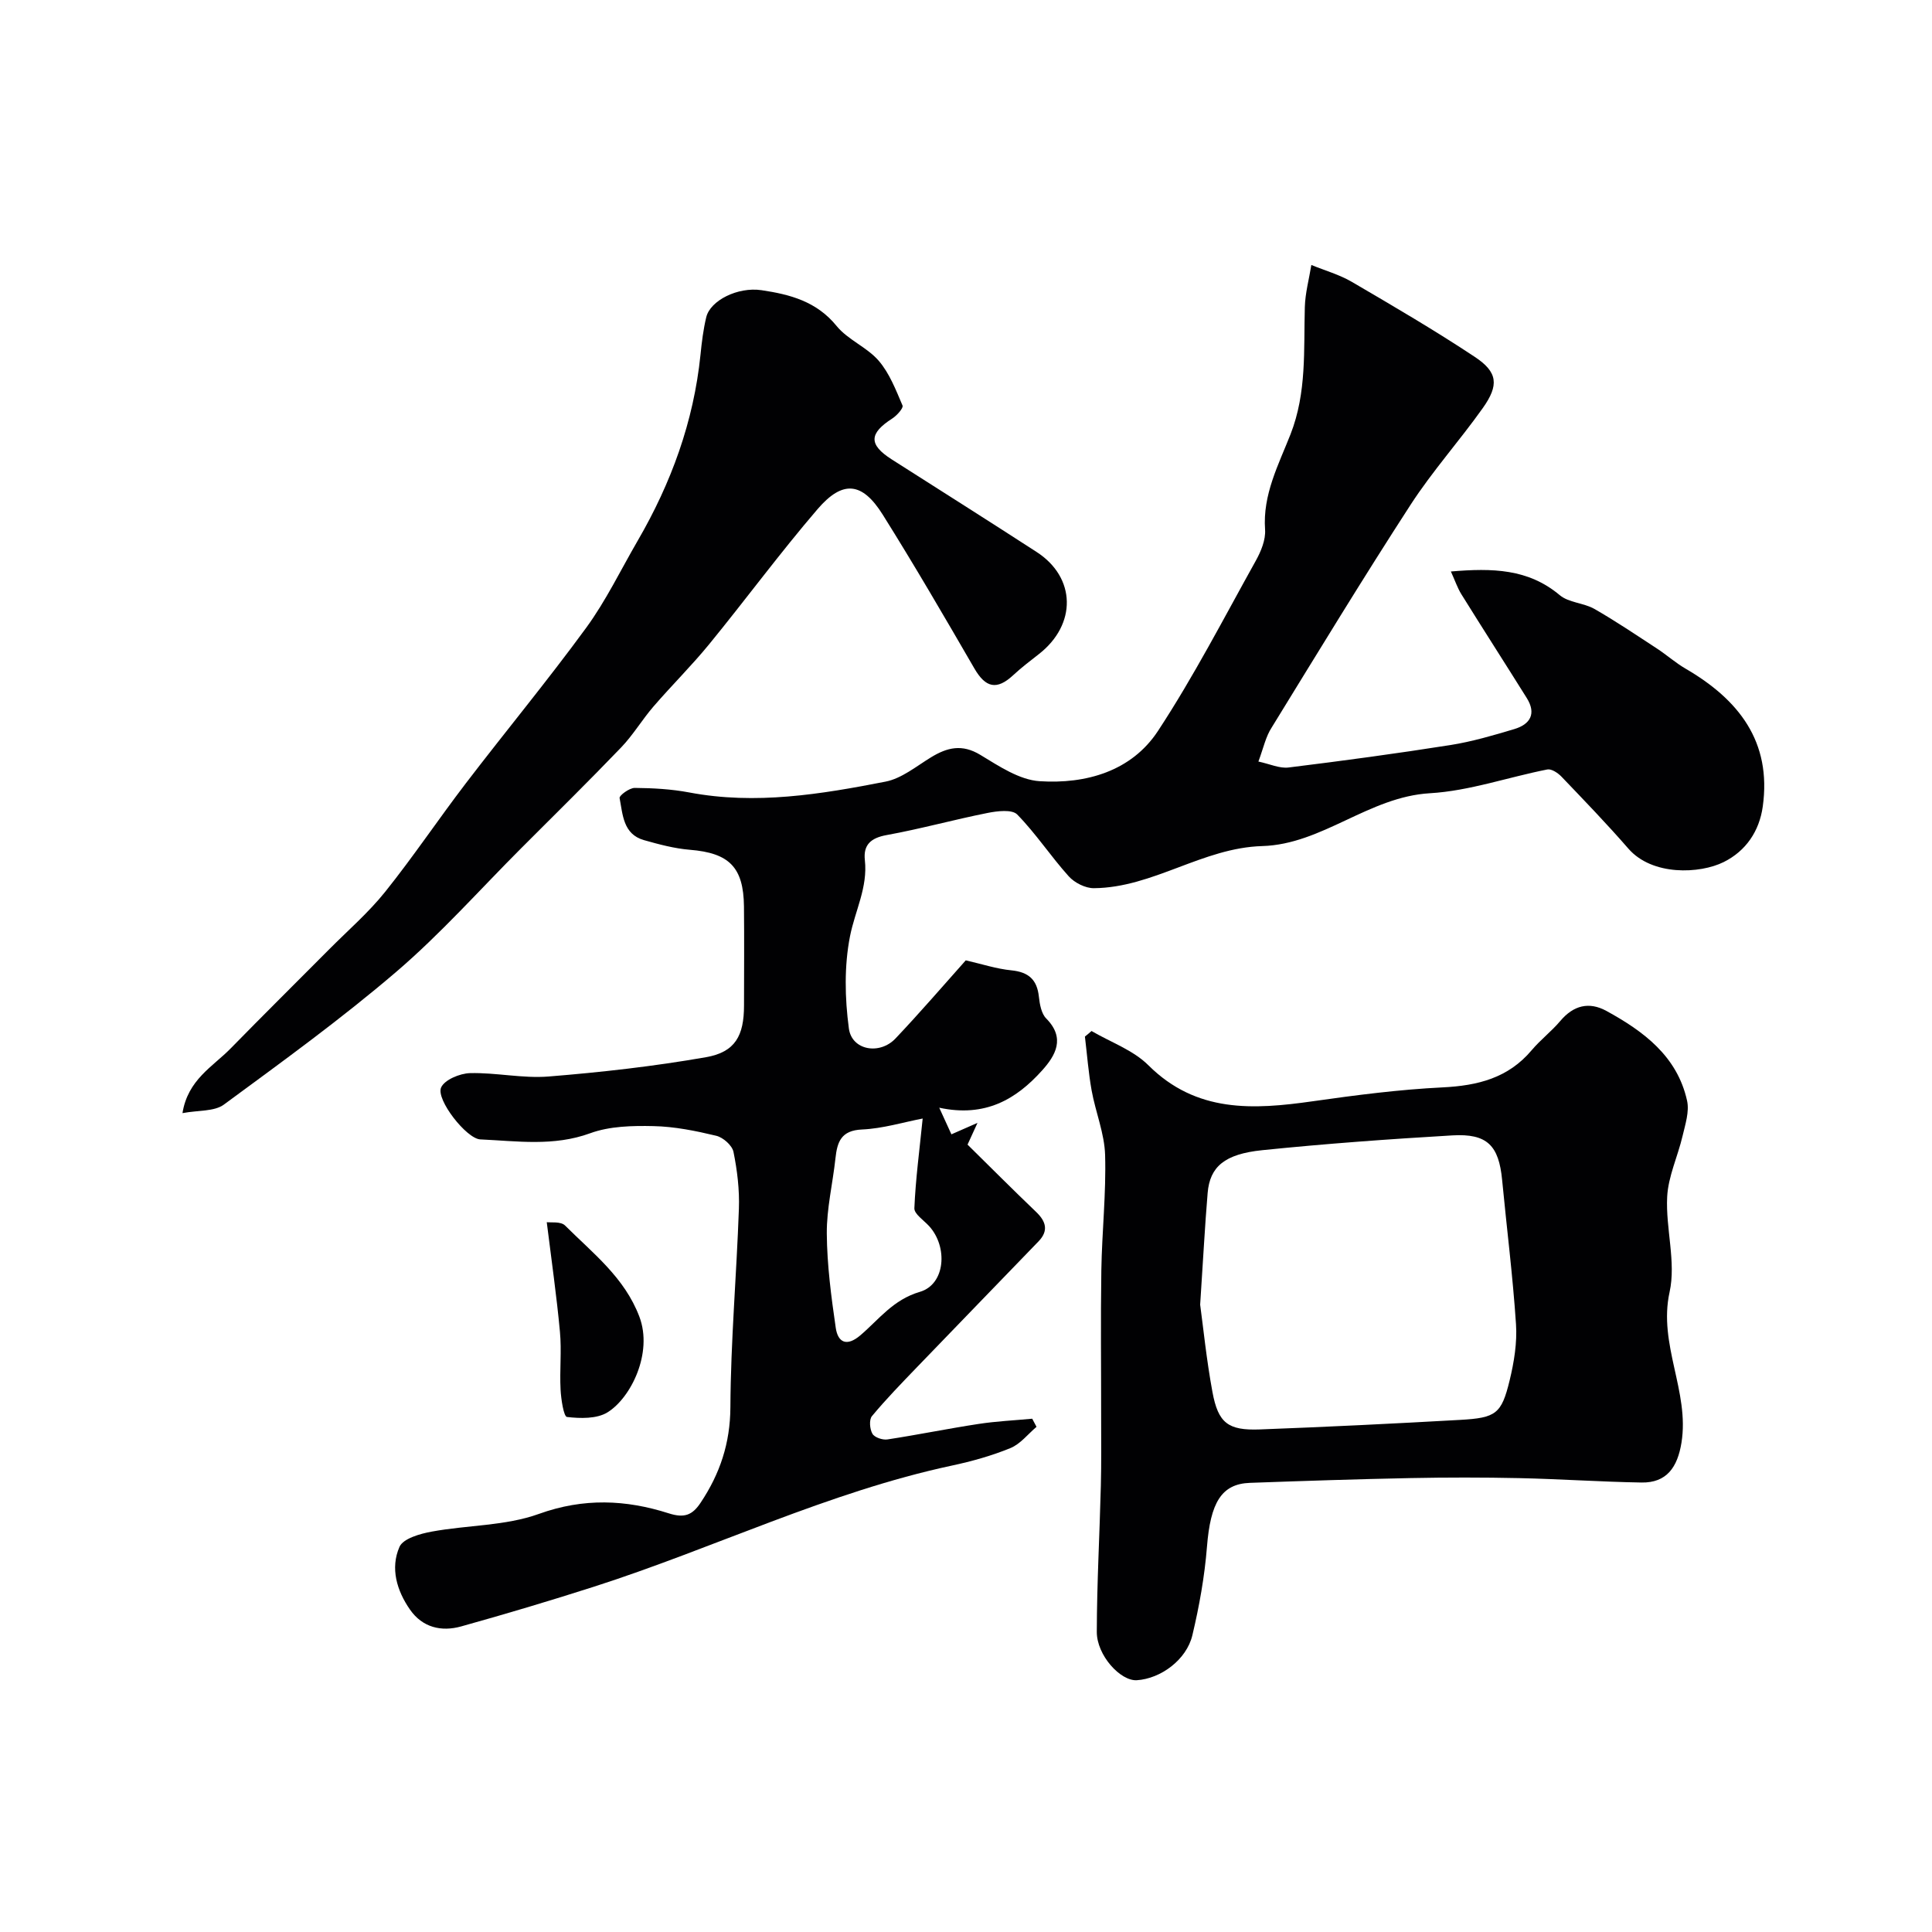
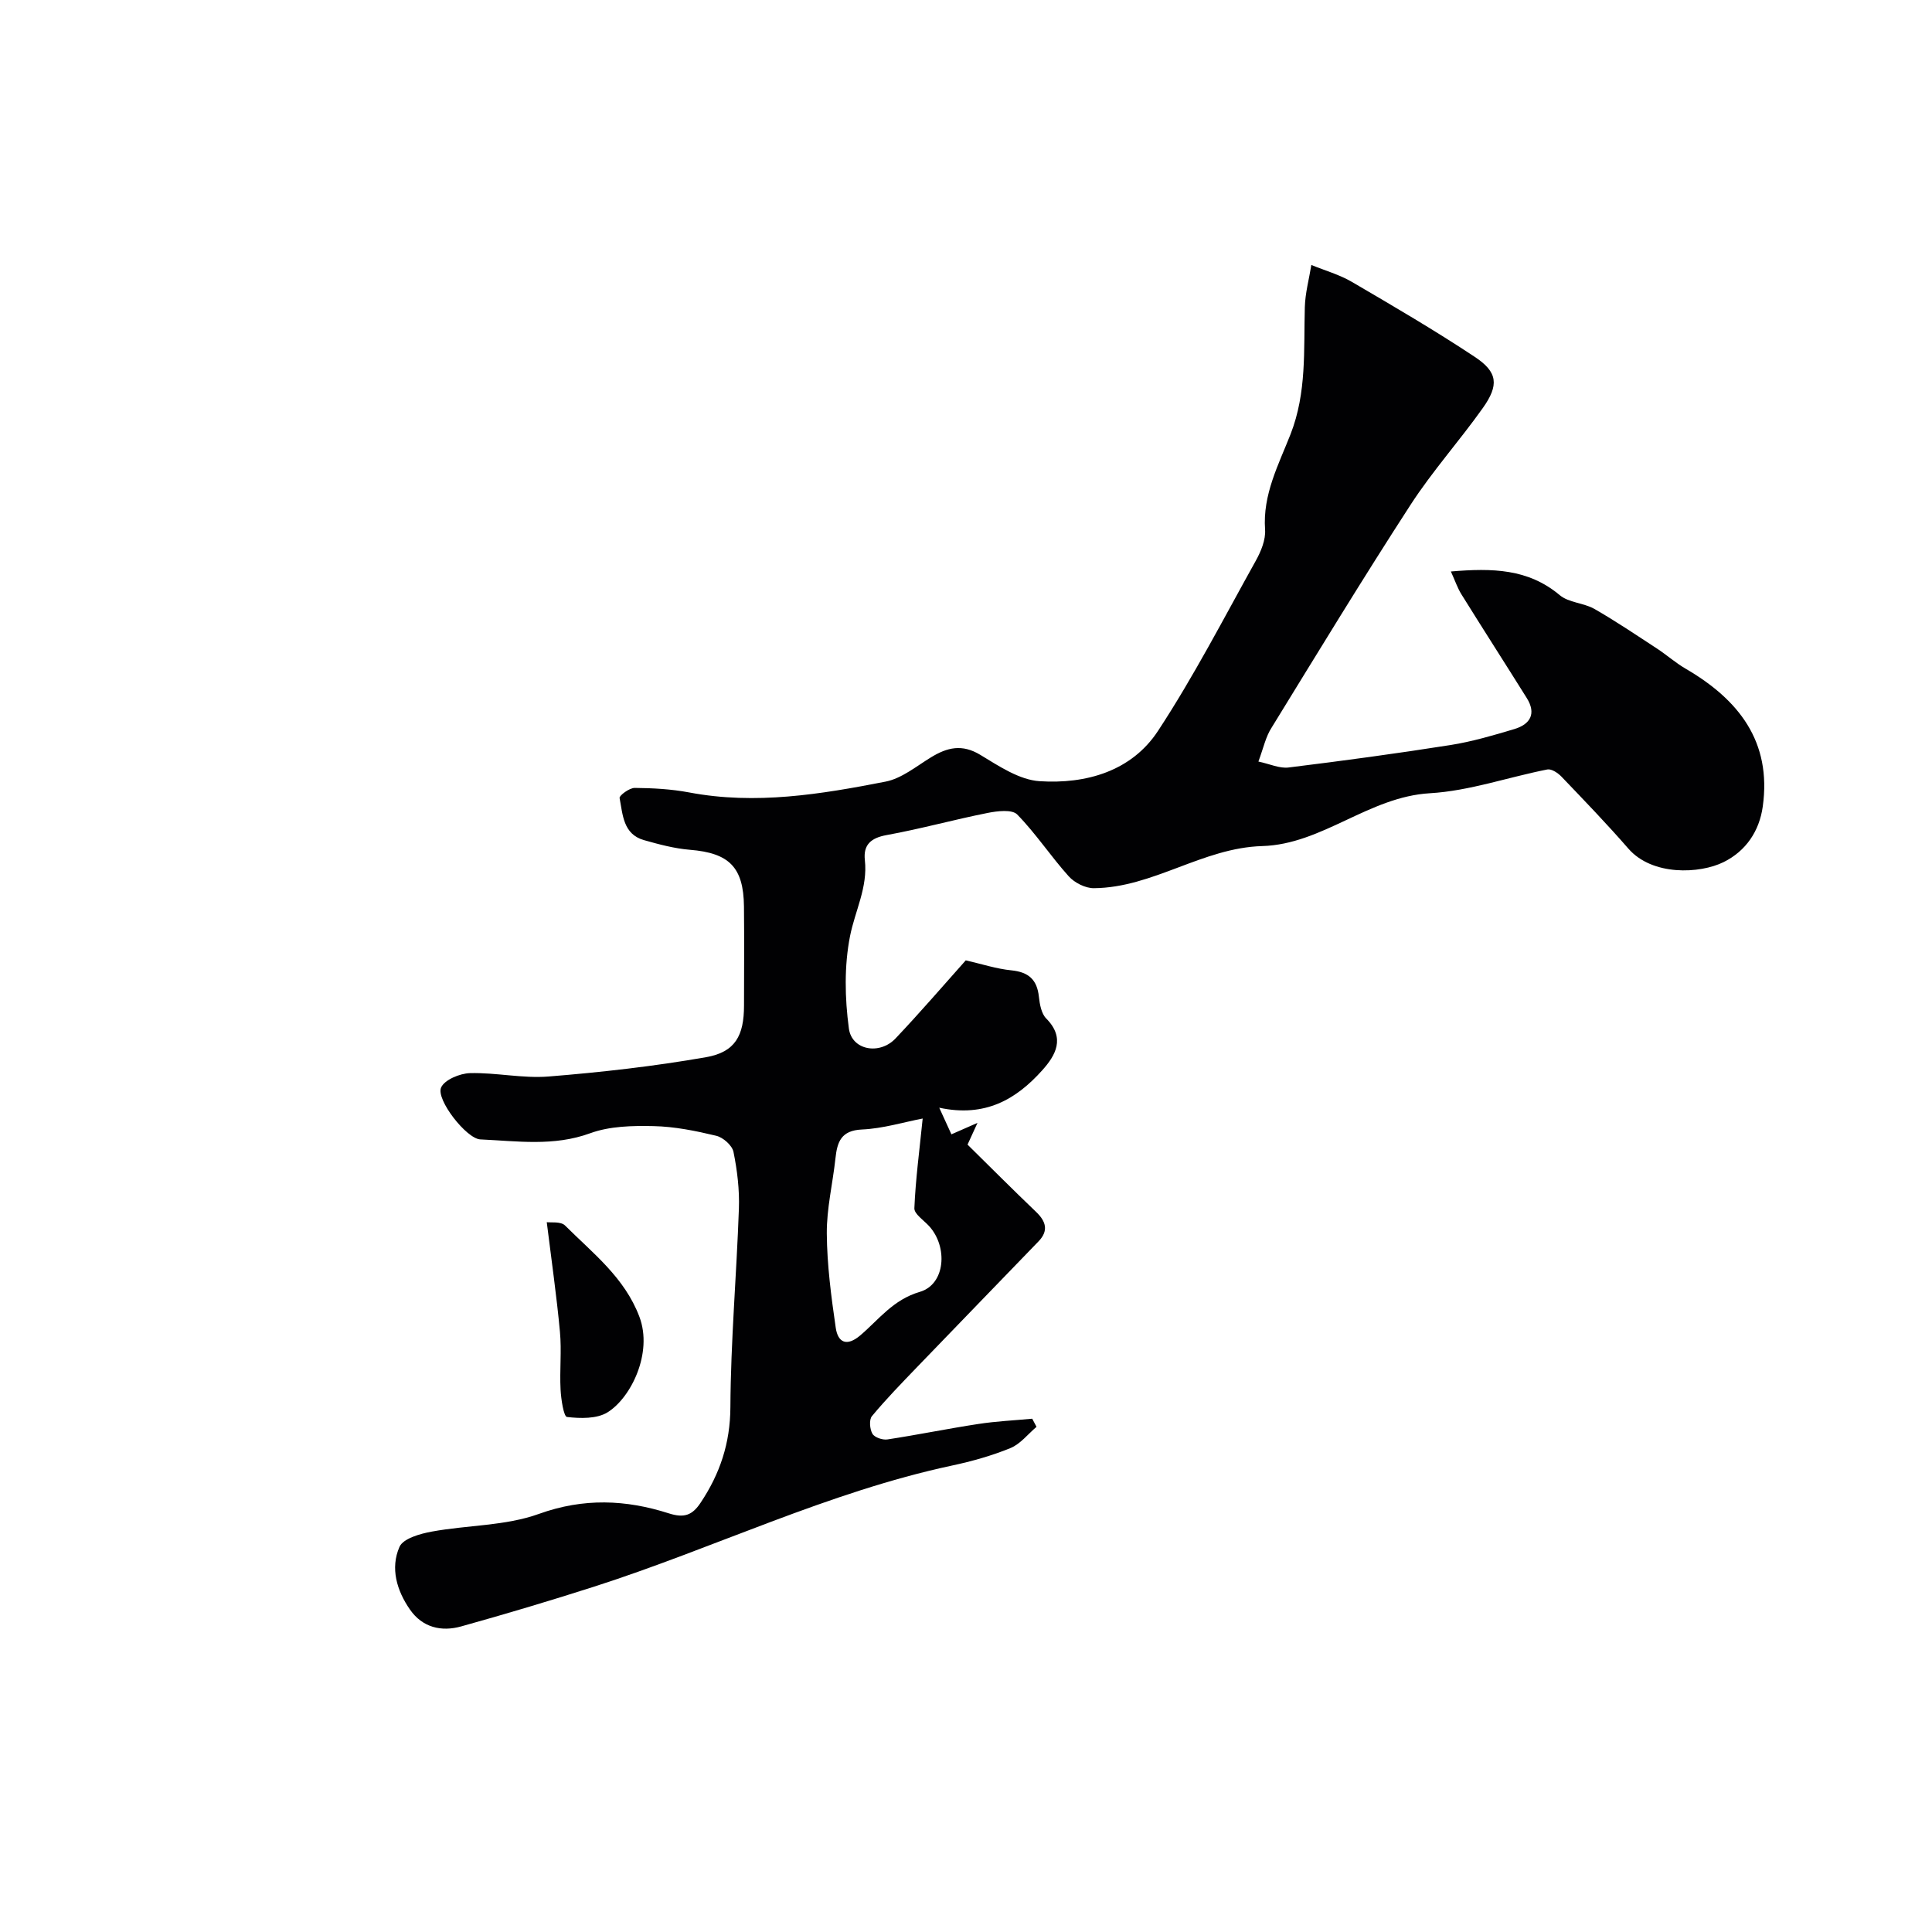
<svg xmlns="http://www.w3.org/2000/svg" enable-background="new 0 0 400 400" viewBox="0 0 400 400">
  <g fill="#010103">
    <path d="m260.54 157.67c2.36.5 4.39 1.47 6.26 1.23 11.19-1.38 22.38-2.89 33.52-4.65 4.48-.71 8.88-2.01 13.23-3.31 3.28-.99 4.57-3.19 2.55-6.42-4.49-7.18-9.07-14.3-13.54-21.49-.8-1.29-1.29-2.77-2.17-4.71 8.61-.73 16.03-.57 22.55 4.91 1.86 1.56 4.95 1.58 7.16 2.84 4.43 2.53 8.67 5.41 12.95 8.2 2.03 1.33 3.86 2.97 5.95 4.18 10.96 6.39 17.84 15.07 15.96 28.54-.71 5.09-3.48 9.2-8.09 11.49-4.93 2.45-14.78 2.9-19.73-2.78-4.45-5.12-9.17-10.01-13.86-14.91-.73-.76-2.06-1.65-2.92-1.48-8.12 1.6-16.14 4.44-24.3 4.92-12.7.74-22.28 10.58-34.73 10.94-12.37.36-22.58 8.61-34.84 8.72-1.76.02-4.02-1.12-5.22-2.46-3.72-4.13-6.8-8.85-10.67-12.8-1.07-1.09-4.12-.72-6.12-.32-7 1.39-13.89 3.31-20.9 4.58-3.28.59-4.87 2.02-4.52 5.19.63 5.63-2.04 10.51-3.07 15.74-1.22 6.17-1.08 12.83-.24 19.11.6 4.53 6.37 5.54 9.65 2.08 5.09-5.37 9.92-10.99 14.55-16.18 3.29.75 6.34 1.76 9.46 2.07 3.55.36 5.3 1.92 5.68 5.45.17 1.57.51 3.51 1.53 4.53 4.01 4.06 1.92 7.65-.87 10.75-5.32 5.92-11.73 9.77-21.29 7.71 1.12 2.46 1.81 3.96 2.52 5.51 1.7-.75 3-1.32 5.4-2.37-.92 2-1.42 3.11-2.06 4.5 4.65 4.58 9.36 9.31 14.17 13.91 2.08 1.98 2.65 3.92.53 6.12-8.37 8.68-16.78 17.33-25.14 26.02-3.19 3.32-6.41 6.62-9.35 10.16-.62.74-.46 2.7.1 3.66.44.76 2.1 1.32 3.1 1.17 6.29-.96 12.53-2.24 18.82-3.2 3.69-.57 7.44-.74 11.16-1.09.3.56.59 1.12.89 1.68-1.78 1.51-3.35 3.56-5.4 4.4-3.88 1.59-7.99 2.74-12.11 3.62-25.67 5.49-49.26 17.1-74.09 25.07-9.11 2.92-18.29 5.66-27.51 8.23-4.11 1.15-8.02.23-10.6-3.47-2.74-3.93-4.12-8.59-2.18-13 .76-1.73 4.27-2.72 6.69-3.16 7.38-1.36 15.24-1.16 22.17-3.66 9.26-3.34 18.01-2.96 26.89-.12 3.22 1.03 4.88.38 6.59-2.19 4.01-6.01 6.13-12.31 6.17-19.78.07-13.7 1.28-27.4 1.76-41.1.14-3.91-.34-7.92-1.12-11.76-.27-1.34-2.14-3-3.57-3.34-4.25-1.02-8.63-1.91-12.98-2-4.38-.1-9.07 0-13.1 1.47-7.6 2.78-15.17 1.62-22.77 1.28-2.86-.13-9.2-8.24-8.12-10.73.7-1.61 3.88-2.93 5.98-2.99 5.42-.14 10.9 1.13 16.27.7 10.91-.88 21.83-2.11 32.61-4 6.05-1.06 7.86-4.46 7.86-10.71.01-6.83.06-13.67-.01-20.5-.09-8.16-3.09-11.07-11.18-11.73-3.21-.26-6.41-1.12-9.52-2-4.33-1.23-4.39-5.3-5.05-8.72-.1-.51 2.03-2.1 3.13-2.09 3.77.03 7.59.24 11.29.94 13.75 2.6 27.23.38 40.63-2.24 3.34-.65 6.36-3.16 9.4-5.02 3.38-2.07 6.45-2.82 10.24-.52 3.84 2.32 8.07 5.18 12.29 5.45 9.57.61 18.99-2.04 24.49-10.41 7.42-11.3 13.65-23.39 20.24-35.22 1.08-1.94 2.08-4.35 1.93-6.46-.52-7.25 2.8-13.45 5.27-19.74 3.38-8.64 2.71-17.46 2.96-26.32.08-2.92.88-5.82 1.35-8.73 2.8 1.15 5.78 1.98 8.37 3.49 8.59 5.02 17.19 10.05 25.47 15.54 4.76 3.15 5.04 5.83 1.66 10.59-4.82 6.79-10.43 13.05-14.95 20.02-9.85 15.19-19.26 30.67-28.74 46.09-1.25 1.9-1.71 4.22-2.77 7.08zm-69.51 73.91c-3.98.76-8.25 2.08-12.56 2.27-4.34.19-5.13 2.57-5.5 5.98-.56 5.2-1.83 10.38-1.79 15.57.05 6.51.91 13.03 1.85 19.49.44 3.05 2.26 3.99 5.1 1.57 3.85-3.28 6.76-7.37 12.33-9 5.28-1.55 5.83-9.3 1.91-13.6-1.1-1.21-3.11-2.52-3.06-3.71.25-5.98 1.05-11.93 1.72-18.57z" />
-     <path d="m225.99 213.46c3.97 2.32 8.62 3.95 11.77 7.09 9.94 9.9 21.73 9.21 34.07 7.45 8.92-1.27 17.89-2.43 26.87-2.87 7.25-.36 13.56-1.93 18.41-7.69 1.82-2.16 4.12-3.91 5.94-6.07 2.72-3.22 5.93-4.04 9.54-2.07 7.72 4.23 14.66 9.38 16.7 18.59.5 2.26-.37 4.9-.93 7.29-.99 4.24-2.98 8.38-3.19 12.62-.33 6.56 1.87 13.49.5 19.71-2.39 10.88 4.17 20.57 2.46 31.19-.82 5.06-3.05 8.33-8.28 8.24-8.44-.14-16.86-.73-25.3-.91-7.49-.16-15-.16-22.49-.01-11.1.22-22.2.59-33.3.99-5.91.22-8.15 4.15-8.87 13.23-.49 6.15-1.59 12.3-3.02 18.31-1.21 5.11-6.58 9.01-11.5 9.32-3.39.21-8.3-5.15-8.29-10.01.02-10.1.59-20.2.84-30.3.12-4.66.06-9.33.06-13.99.01-10.2-.12-20.4.04-30.59.13-7.95 1.01-15.91.78-23.85-.13-4.47-1.98-8.88-2.79-13.36-.66-3.68-.94-7.44-1.39-11.16.48-.37.92-.76 1.37-1.15zm22.49 56.66c.62 4.53 1.3 11.37 2.55 18.11 1.19 6.4 3.23 7.96 9.79 7.72 13.85-.52 27.69-1.2 41.53-1.98 7.39-.42 8.52-1.25 10.2-8.16.92-3.79 1.58-7.82 1.32-11.67-.66-9.96-1.92-19.89-2.87-29.83-.68-7.14-3.08-9.66-10.3-9.24-13.12.77-26.25 1.72-39.33 3.06-7.89.8-10.88 3.46-11.34 8.86-.58 6.9-.93 13.82-1.55 23.13z" />
-     <path d="m37.78 230.46c1.11-6.94 6.28-9.62 9.96-13.38 6.74-6.89 13.6-13.68 20.4-20.52 3.92-3.95 8.18-7.63 11.63-11.95 5.81-7.26 11-15.01 16.65-22.4 8.25-10.79 16.93-21.27 24.94-32.23 4.09-5.6 7.15-11.97 10.65-18 6.95-11.96 11.61-24.7 13.02-38.54.26-2.6.58-5.22 1.19-7.76.83-3.47 6.53-6.33 11.44-5.6 5.87.87 11.4 2.31 15.54 7.4 2.33 2.87 6.29 4.39 8.72 7.2 2.24 2.6 3.56 6.05 4.94 9.28.22.51-1.16 2.06-2.1 2.67-4.87 3.12-4.94 5.42-.13 8.49 10 6.37 20.03 12.71 29.99 19.16 8.18 5.29 8.34 15.01.46 21.15-1.81 1.41-3.64 2.81-5.32 4.37-3.39 3.14-5.7 2.61-8.03-1.41-6.19-10.68-12.4-21.36-18.96-31.82-4.25-6.79-8.29-7.23-13.51-1.15-7.77 9.05-14.85 18.68-22.4 27.92-3.65 4.47-7.78 8.55-11.56 12.93-2.35 2.72-4.21 5.88-6.68 8.46-6.79 7.07-13.77 13.94-20.7 20.87-8.57 8.58-16.67 17.72-25.85 25.58-11.41 9.77-23.63 18.62-35.74 27.53-1.99 1.44-5.25 1.13-8.55 1.75z" />
    <path d="m113.2 253.04c.8.12 2.9-.2 3.79.69 5.76 5.75 12.32 10.76 15.39 18.89 2.83 7.5-1.76 16.8-6.6 19.79-2.22 1.37-5.63 1.28-8.39.96-.68-.08-1.23-3.67-1.33-5.68-.21-3.98.24-8-.13-11.95-.68-7.38-1.74-14.71-2.73-22.7z" />
  </g>
</svg>